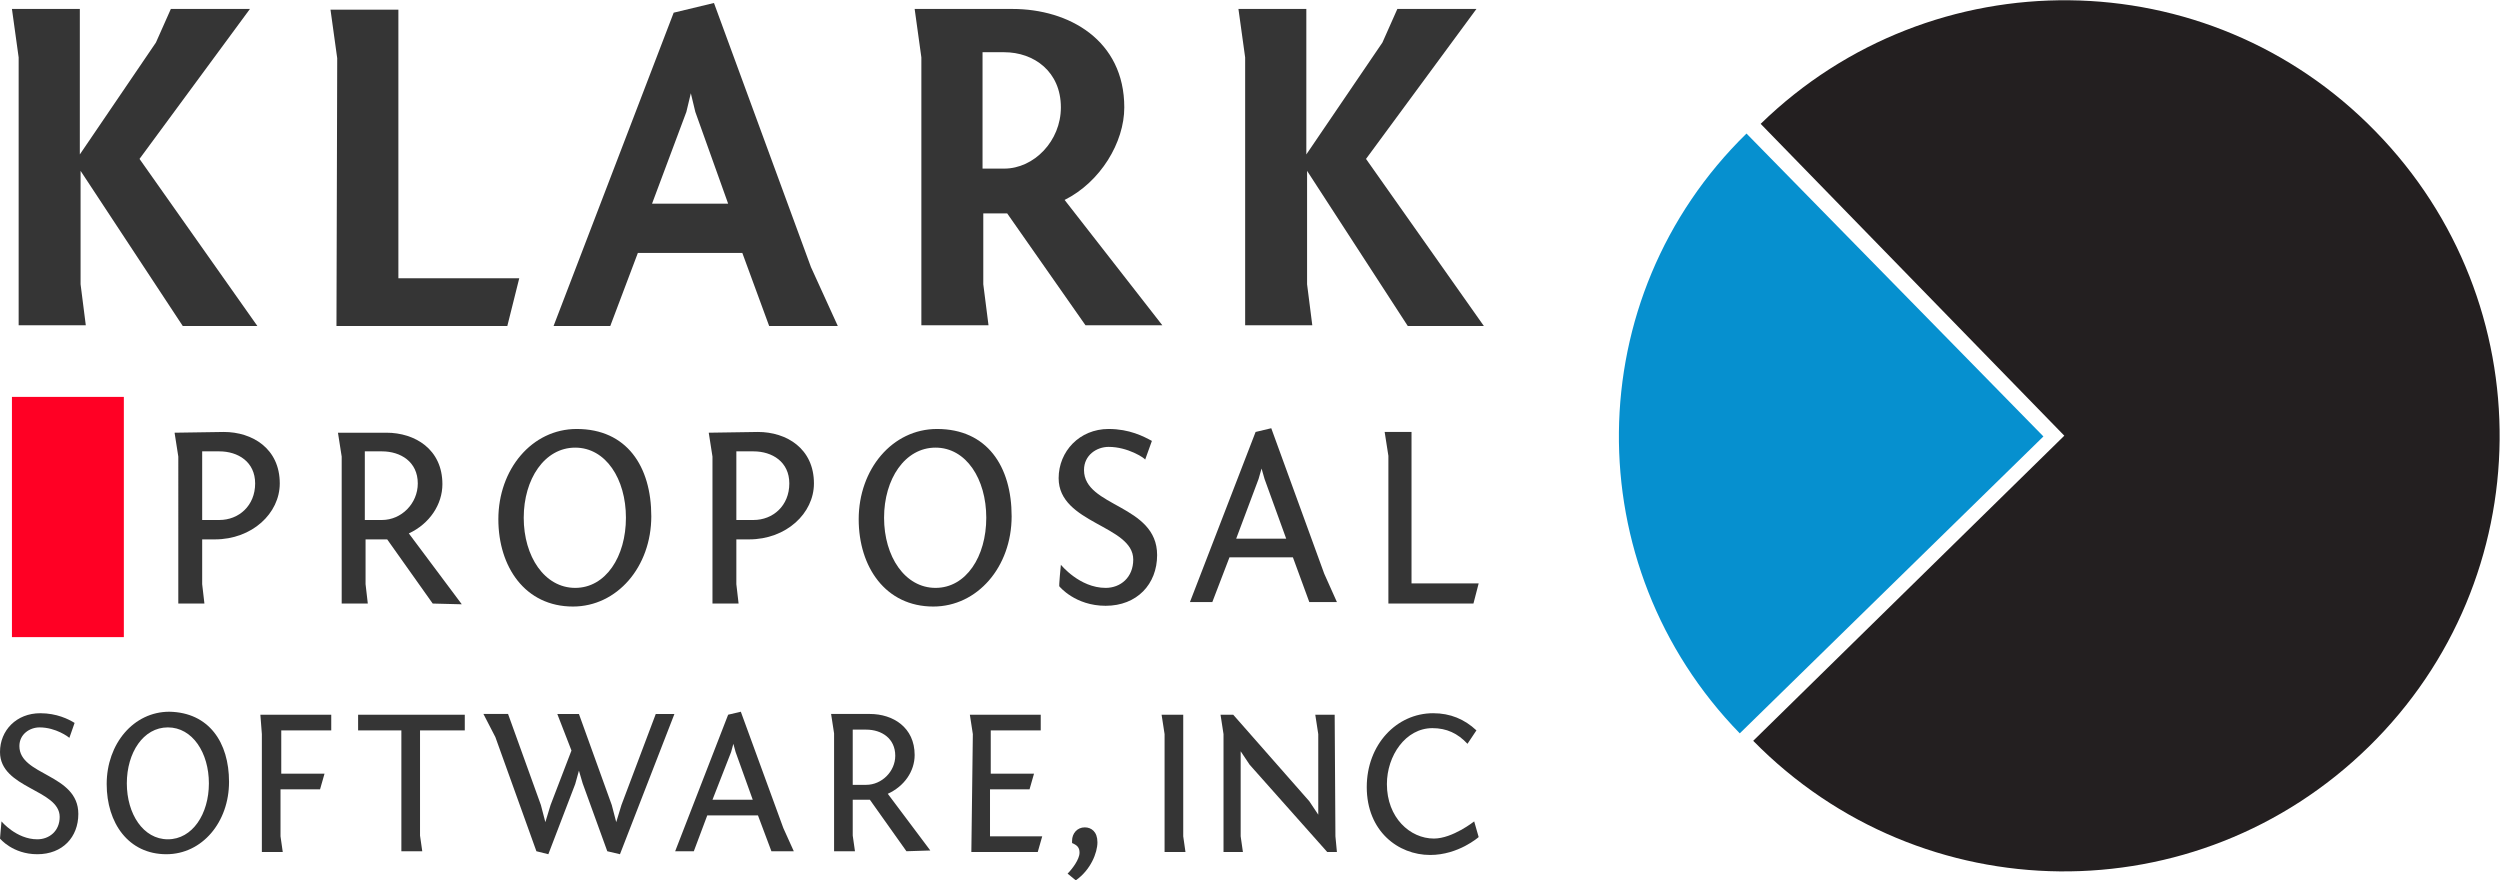
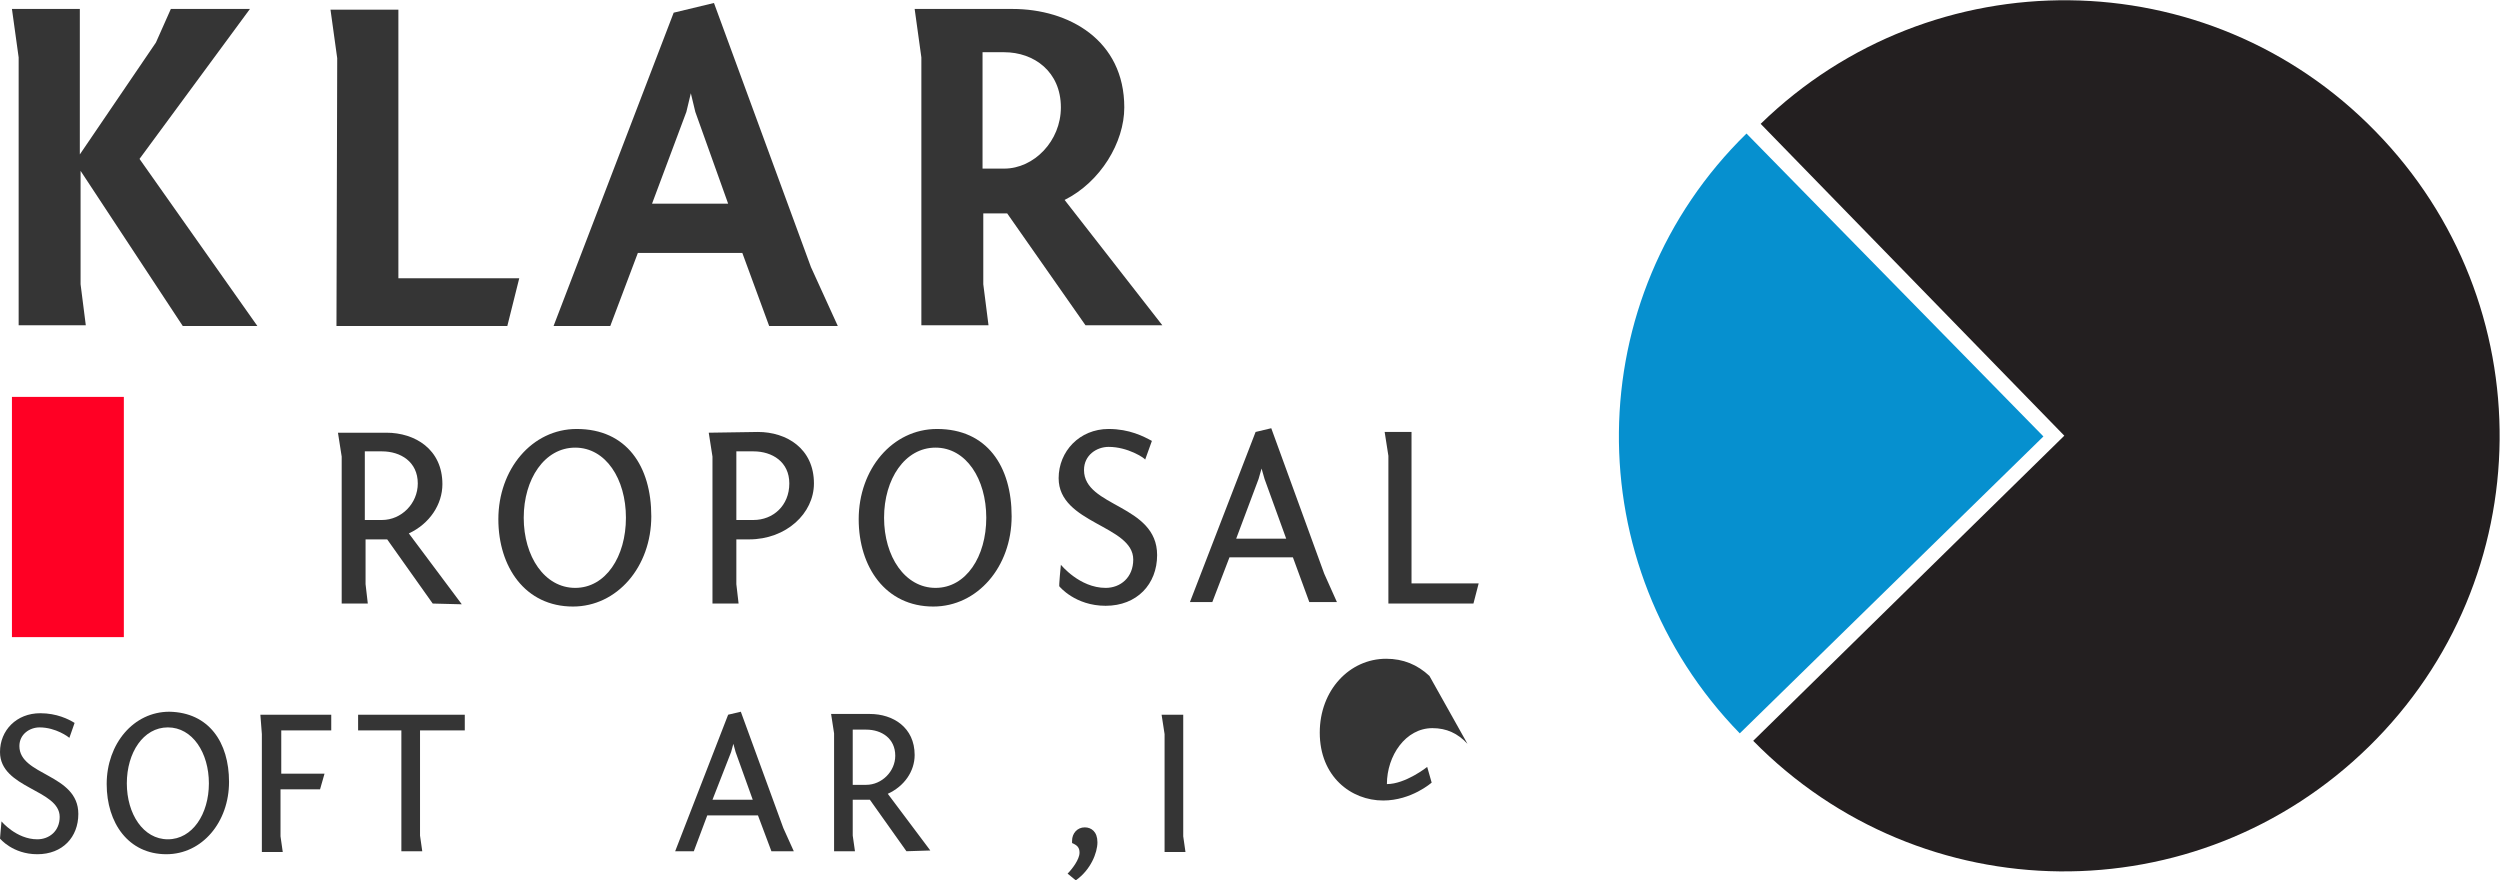
<svg xmlns="http://www.w3.org/2000/svg" version="1.1" id="Layer_1" x="0px" y="0px" viewBox="0 0 335.1 118" style="enable-background:new 0 0 335.1 118;" xml:space="preserve">
  <style type="text/css">
	.st0{fill:#FF0024;}
	.st1{fill:#0690CF;}
	.st2{fill:#231F20;}
	.st3{fill:#353535;}
</style>
  <g id="Layer_1_1_">
</g>
  <rect x="1.6" y="53.2" class="st0" width="15" height="32.2" />
  <g>
    <path class="st1" d="M234.1,17.9c-22.5,22-22.8,57.9-0.9,80.4l40.7-39.8L234.1,17.9z" />
    <path class="st2" d="M276.7,58.4l-41.7,40.9c22.6,23,59.4,23.4,82.5,0.8s23.4-59.5,0.9-82.5C295.9-5.5,259-5.8,236,16.6L276.7,58.4   L276.7,58.4z" />
  </g>
  <path class="st3" d="M11.5,43.6h-9V7.7L1.6,1.2h9.1v19.5l10.2-15l2-4.5h10.6L18.7,21.3l15.8,22.4h-10L10.8,22.9v15.2L11.5,43.6z" />
  <path class="st3" d="M45.2,7.8l-0.9-6.5h9.1v36h16.2L68,43.7H45.1L45.2,7.8L45.2,7.8z" />
  <path class="st3" d="M90.3,1.7l5.4-1.3l13,35.4l3.6,7.9h-9.2l-3.6-9.8h-14l-3.7,9.8h-7.6L90.3,1.7z M87.4,27.3h10.2L93.2,15  l-0.6-2.5L92,15L87.4,27.3z" />
  <path class="st3" d="M145.5,43.6l-10.5-15h-3.2v9.5l0.7,5.5h-9V7.7l-0.9-6.5h13.1c7.6,0,15,4.2,15,13.2c0,4.7-3.2,10-8,12.4  l13.1,16.8H145.5L145.5,43.6z M134.6,22.6c4,0,7.6-3.7,7.6-8.2c0-4.8-3.6-7.4-7.6-7.4h-2.9v15.6H134.6z" />
-   <path class="st3" d="M175.9,43.6h-9V7.7L166,1.2h9.1v19.5l10.2-15l2-4.5h10.6l-14.8,20.1l15.8,22.4h-10.2l-13.5-20.8v15.2  L175.9,43.6z" />
-   <path class="st3" d="M30,57.9c3.8,0,7.5,2.2,7.5,6.9c0,4-3.7,7.5-8.7,7.5h-1.7v6l0.3,2.6h-3.5V61.2L23.4,58L30,57.9L30,57.9z   M29.4,69.7c2.6,0,4.8-1.9,4.8-4.9c0-2.9-2.3-4.3-4.8-4.3h-2.3v9.2L29.4,69.7L29.4,69.7z" />
  <path class="st3" d="M58,80.9l-6.1-8.6c-0.4,0-0.9,0-2.9,0v6l0.3,2.6h-3.5V61.2L45.3,58h6.5c3.8,0,7.5,2.2,7.5,6.9  c0,2.7-1.7,5.3-4.5,6.6l7.1,9.5L58,80.9L58,80.9z M51.2,69.7c2.6,0,4.8-2.2,4.8-4.9c0-2.9-2.3-4.3-4.8-4.3h-2.3v9.2L51.2,69.7  L51.2,69.7z" />
  <path class="st3" d="M87.3,69.2c0,6.8-4.6,12.1-10.5,12.1c-6.4,0-10-5.3-10-11.7c0-6.7,4.5-12.1,10.5-12.1  C84,57.5,87.3,62.5,87.3,69.2z M77.1,78.8c4.1,0,6.8-4.2,6.8-9.4S81.2,60,77.1,60c-4.1,0-6.9,4.2-6.9,9.4S73,78.8,77.1,78.8z" />
  <path class="st3" d="M101.6,57.9c3.8,0,7.5,2.2,7.5,6.9c0,4-3.7,7.5-8.7,7.5h-1.7v6l0.3,2.6h-3.5V61.2L95,58L101.6,57.9L101.6,57.9z   M101,69.7c2.6,0,4.8-1.9,4.8-4.9c0-2.9-2.3-4.3-4.8-4.3h-2.3v9.2L101,69.7L101,69.7z" />
  <path class="st3" d="M135.6,69.2c0,6.8-4.6,12.1-10.5,12.1c-6.4,0-10-5.3-10-11.7c0-6.7,4.5-12.1,10.5-12.1  C132.3,57.5,135.6,62.5,135.6,69.2z M125.4,78.8c4.1,0,6.8-4.2,6.8-9.4s-2.7-9.4-6.8-9.4c-4.1,0-6.9,4.2-6.9,9.4  S121.3,78.8,125.4,78.8z" />
  <path class="st3" d="M142.2,75.7c0,0,2.5,3.1,6,3.1c2,0,3.7-1.4,3.7-3.8c0-4.6-10-4.8-10-10.9c0-3.6,2.8-6.6,6.7-6.6  c2.8,0,4.7,1,5.8,1.6l-0.9,2.5c-0.1-0.2-2.3-1.7-4.9-1.7c-1.6,0-3.3,1.1-3.3,3.1c0,5,9.8,4.6,9.8,11.4c0,3.9-2.7,6.8-6.9,6.8  c-4.1,0-6.2-2.6-6.2-2.6C141.9,78.7,142.2,75.7,142.2,75.7z" />
  <path class="st3" d="M168.3,57.9l2.1-0.5l7.1,19.5l1.7,3.8h-3.7l-2.2-6h-8.5l-2.3,6h-3L168.3,57.9z M165.7,72.2h6.7l-2.9-8l-0.4-1.4  l-0.4,1.4L165.7,72.2z" />
  <path class="st3" d="M186.1,61.1l-0.5-3.2h3.6v20.3h9l-0.7,2.7h-11.4V61.1z" />
  <path class="st3" d="M0.2,110.1c0,0,2,2.4,4.8,2.4c1.6,0,3-1.1,3-3c0-3.7-8-3.8-8-8.7c0-2.9,2.2-5.2,5.4-5.2c2.2,0,3.8,0.8,4.6,1.3  l-0.7,2c-0.1-0.1-1.8-1.4-4-1.4c-1.3,0-2.7,0.9-2.7,2.5c0,4,7.9,3.7,7.9,9.1c0,3.1-2.1,5.4-5.5,5.4c-3.3,0-5-2.1-5-2.1  C0,112.4,0.2,110.1,0.2,110.1z" />
  <path class="st3" d="M30.7,104.8c0,5.4-3.6,9.7-8.4,9.7c-5.1,0-8-4.2-8-9.4c0-5.4,3.6-9.7,8.4-9.7C28,95.5,30.7,99.5,30.7,104.8z   M22.5,112.5c3.3,0,5.5-3.4,5.5-7.5s-2.2-7.5-5.5-7.5S17,100.9,17,105S19.2,112.5,22.5,112.5z" />
  <path class="st3" d="M34.9,95.8h9.5v2.1h-6.7v5.8h5.8l-0.6,2.1h-5.3v6.3l0.3,2.1h-2.8V98.4L34.9,95.8z" />
  <path class="st3" d="M47.9,95.8h14.4v2.1h-6V112l0.3,2.1h-2.8V97.9H48v-2.1H47.9z" />
-   <path class="st3" d="M83.1,114.5l-1.7-0.4l-3.3-9.1l-0.5-1.7l-0.5,1.8l-3.6,9.4l-1.6-0.4l-5.5-15.3l-1.6-3.1h3.3l4.4,12.2l0.6,2.3  l0.7-2.3l2.8-7.3l-1.9-4.9h2.9l4.4,12.2l0.6,2.3l0.7-2.3l4.6-12.2h2.5L83.1,114.5z" />
  <path class="st3" d="M97.6,95.8l1.7-0.4L105,111l1.4,3.1h-3l-1.8-4.8h-6.8l-1.8,4.8h-2.5L97.6,95.8z M95.5,107.2h5.4l-2.3-6.4  l-0.3-1.1l-0.3,1.1L95.5,107.2z" />
  <path class="st3" d="M121.5,114.1l-4.9-6.9c-0.3,0-0.7,0-2.3,0v4.8l0.3,2.1h-2.8V98.3l-0.4-2.6h5.2c3.1,0,6,1.8,6,5.5  c0,2.2-1.4,4.2-3.6,5.2l5.7,7.6L121.5,114.1L121.5,114.1z M116.1,105.2c2.1,0,3.9-1.8,3.9-3.9c0-2.3-1.8-3.5-3.9-3.5h-1.8v7.4H116.1  L116.1,105.2z" />
-   <path class="st3" d="M130.4,98.4l-0.4-2.6h9.5v2.1h-6.7v5.8h5.8l-0.6,2.1h-5.3v6.3h7l-0.6,2.1h-8.9L130.4,98.4L130.4,98.4z" />
  <path class="st3" d="M143.1,117.1c0.6-0.6,1.6-1.9,1.6-2.8c0-0.7-0.3-1-1-1.3c0-0.1,0-0.2,0-0.3c0-1,0.7-1.8,1.7-1.8  c0.9,0,1.7,0.6,1.7,2s-0.9,3.7-2.9,5.1L143.1,117.1z" />
  <path class="st3" d="M158.6,112.1l0.3,2.1h-2.8V98.4l-0.4-2.6h2.9V112.1L158.6,112.1z" />
-   <path class="st3" d="M179,112.1l0.2,2.1h-1.3l-10.4-11.7l-1.2-1.8v11.4l0.3,2.1H164V98.4l-0.4-2.6h1.7l10.2,11.6l1.2,1.8V98.4  l-0.4-2.6h2.6L179,112.1L179,112.1z" />
-   <path class="st3" d="M196.7,99.7c-1.3-1.4-2.8-2.1-4.7-2.1c-3.6,0-6.1,3.7-6.1,7.5c0,4.5,3.1,7.3,6.3,7.3c2.5,0,5.4-2.3,5.4-2.3  l0.6,2.1c0,0-2.7,2.4-6.5,2.4c-4.3,0-8.5-3.2-8.5-9.1c0-5.7,4-9.9,8.9-9.9c2.3,0,4.2,0.8,5.8,2.3L196.7,99.7z" />
+   <path class="st3" d="M196.7,99.7c-1.3-1.4-2.8-2.1-4.7-2.1c-3.6,0-6.1,3.7-6.1,7.5c2.5,0,5.4-2.3,5.4-2.3  l0.6,2.1c0,0-2.7,2.4-6.5,2.4c-4.3,0-8.5-3.2-8.5-9.1c0-5.7,4-9.9,8.9-9.9c2.3,0,4.2,0.8,5.8,2.3L196.7,99.7z" />
</svg>